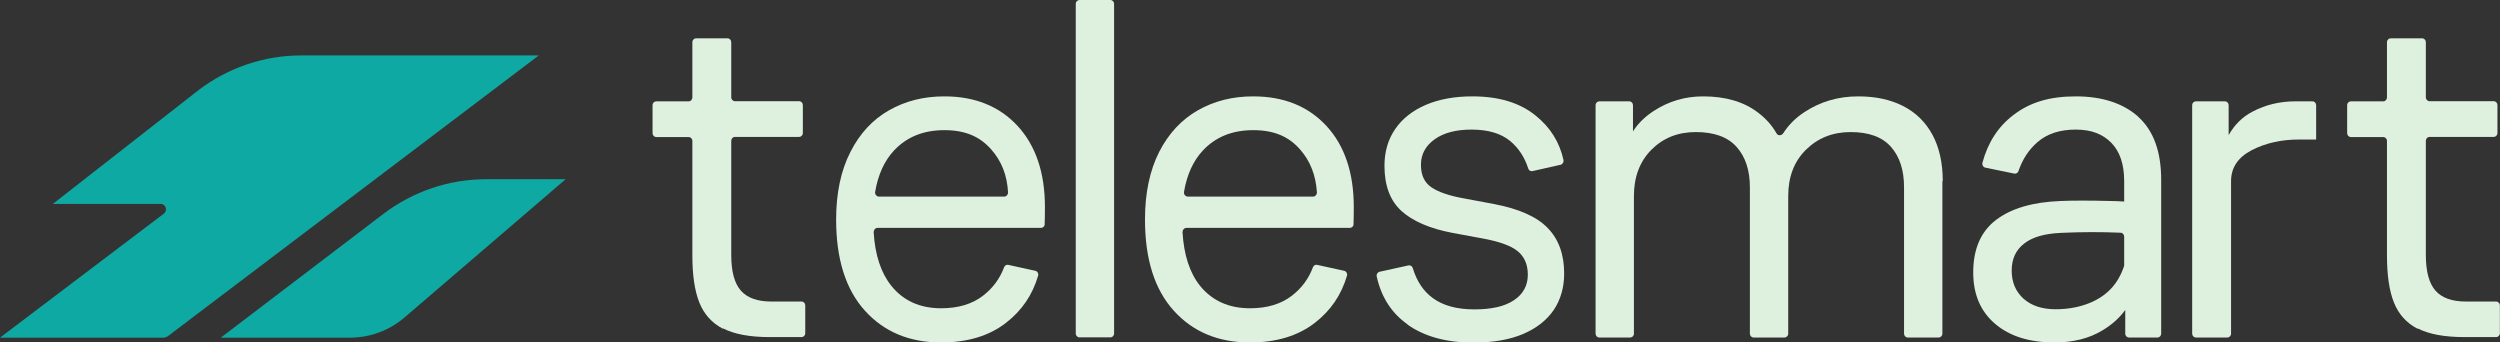
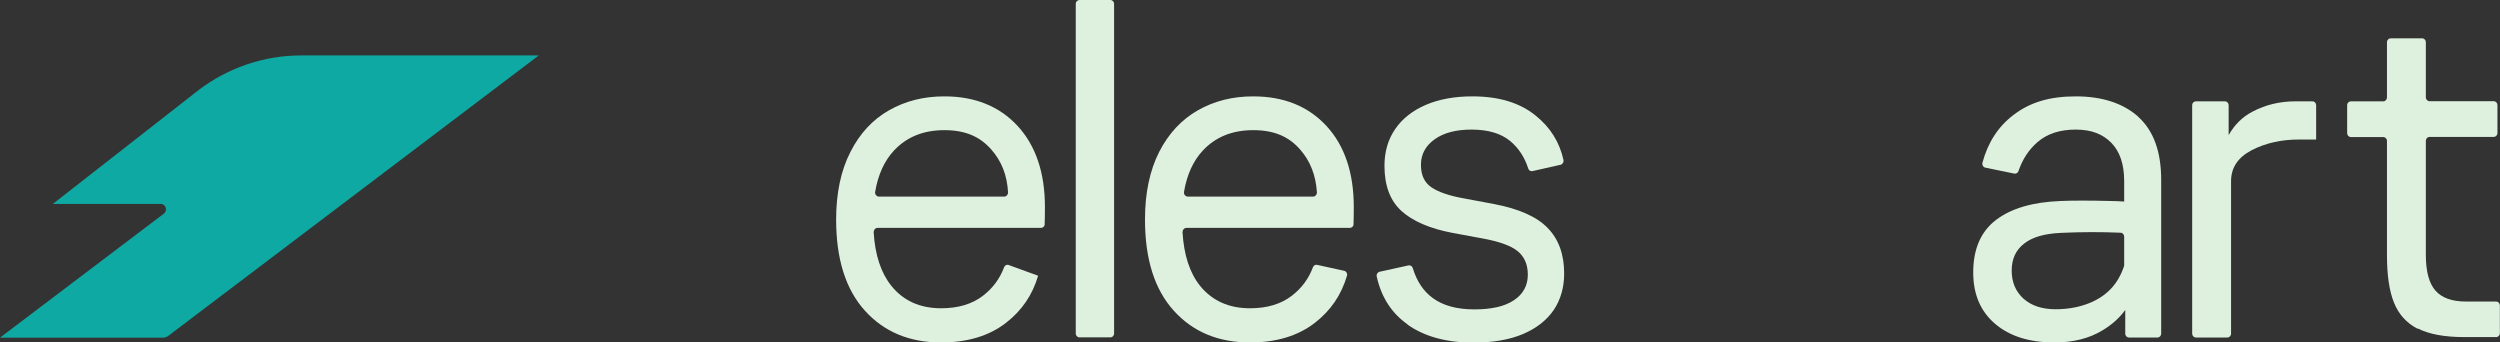
<svg xmlns="http://www.w3.org/2000/svg" width="146" height="20" viewBox="0 0 146 20" fill="none">
  <rect x="0" y="0" width="146" height="20" fill="#333333" stroke="none" />
  <g clip-path="url(#clip0_208_8054)">
-     <path d="M42.229 19.203C41.573 18.865 41.113 18.349 40.84 17.665C40.567 16.981 40.434 16.063 40.434 14.928V8.229C40.434 8.1 40.333 8.003 40.216 8.003H38.328C38.203 8.003 38.109 7.899 38.109 7.778V6.143C38.109 6.014 38.211 5.918 38.328 5.918H40.216C40.341 5.918 40.434 5.813 40.434 5.692V2.464C40.434 2.335 40.536 2.238 40.653 2.238H42.486C42.611 2.238 42.705 2.343 42.705 2.464V5.684C42.705 5.813 42.806 5.91 42.923 5.91H46.668C46.793 5.91 46.886 6.014 46.886 6.135V7.77C46.886 7.899 46.785 7.995 46.668 7.995H42.923C42.798 7.995 42.705 8.1 42.705 8.221V14.887C42.705 15.854 42.892 16.546 43.266 16.973C43.641 17.399 44.234 17.609 45.037 17.609H46.808C46.933 17.609 47.027 17.713 47.027 17.834V19.46C47.027 19.589 46.925 19.686 46.808 19.686H44.951C43.789 19.686 42.884 19.517 42.229 19.179V19.203Z" fill="#DEF0DE" />
-     <path d="M61.024 12.093C61.024 10.081 60.486 8.502 59.425 7.351C58.356 6.2 56.928 5.628 55.149 5.628C53.956 5.628 52.879 5.894 51.919 6.441C50.968 6.981 50.211 7.794 49.665 8.873C49.111 9.952 48.83 11.272 48.83 12.818C48.83 15.137 49.392 16.908 50.515 18.148C51.639 19.388 53.121 20 54.954 20C56.491 20 57.755 19.622 58.746 18.857C59.674 18.14 60.298 17.222 60.626 16.103C60.665 15.974 60.579 15.837 60.455 15.813L58.879 15.467C58.777 15.443 58.676 15.507 58.637 15.612C58.387 16.28 57.974 16.836 57.396 17.279C56.764 17.762 55.953 18.003 54.962 18.003C53.73 18.003 52.762 17.568 52.06 16.699C51.451 15.942 51.1 14.895 51.022 13.559C51.022 13.43 51.116 13.309 51.249 13.309H60.79C60.907 13.309 61.008 13.221 61.008 13.1C61.016 12.883 61.024 12.544 61.024 12.093ZM51.334 11.482C51.194 11.482 51.085 11.345 51.108 11.208C51.28 10.201 51.647 9.388 52.216 8.784C52.957 7.995 53.932 7.601 55.149 7.601C56.367 7.601 57.225 7.971 57.888 8.728C58.489 9.404 58.816 10.233 58.871 11.24C58.871 11.369 58.769 11.482 58.645 11.482H51.334Z" fill="#DEF0DE" />
+     <path d="M61.024 12.093C61.024 10.081 60.486 8.502 59.425 7.351C58.356 6.2 56.928 5.628 55.149 5.628C53.956 5.628 52.879 5.894 51.919 6.441C50.968 6.981 50.211 7.794 49.665 8.873C49.111 9.952 48.83 11.272 48.83 12.818C48.83 15.137 49.392 16.908 50.515 18.148C51.639 19.388 53.121 20 54.954 20C56.491 20 57.755 19.622 58.746 18.857C59.674 18.14 60.298 17.222 60.626 16.103L58.879 15.467C58.777 15.443 58.676 15.507 58.637 15.612C58.387 16.28 57.974 16.836 57.396 17.279C56.764 17.762 55.953 18.003 54.962 18.003C53.73 18.003 52.762 17.568 52.06 16.699C51.451 15.942 51.1 14.895 51.022 13.559C51.022 13.43 51.116 13.309 51.249 13.309H60.79C60.907 13.309 61.008 13.221 61.008 13.1C61.016 12.883 61.024 12.544 61.024 12.093ZM51.334 11.482C51.194 11.482 51.085 11.345 51.108 11.208C51.28 10.201 51.647 9.388 52.216 8.784C52.957 7.995 53.932 7.601 55.149 7.601C56.367 7.601 57.225 7.971 57.888 8.728C58.489 9.404 58.816 10.233 58.871 11.24C58.871 11.369 58.769 11.482 58.645 11.482H51.334Z" fill="#DEF0DE" />
    <path d="M63.043 0H64.845C64.97 0 65.063 0.105 65.063 0.225V19.477C65.063 19.605 64.962 19.702 64.845 19.702H63.043C62.918 19.702 62.824 19.597 62.824 19.477V0.225C62.824 0.097 62.926 0 63.043 0Z" fill="#DEF0DE" />
    <path d="M79.061 12.093C79.061 10.081 78.523 8.502 77.462 7.351C76.393 6.2 74.965 5.628 73.186 5.628C71.993 5.628 70.916 5.894 69.957 6.441C69.005 6.981 68.248 7.794 67.694 8.873C67.148 9.952 66.867 11.272 66.867 12.818C66.867 15.137 67.429 16.908 68.552 18.148C69.676 19.388 71.158 20 72.992 20C74.528 20 75.792 19.622 76.783 18.857C77.712 18.14 78.336 17.222 78.663 16.103C78.702 15.974 78.617 15.837 78.492 15.813L76.916 15.467C76.814 15.443 76.713 15.507 76.674 15.612C76.424 16.28 76.011 16.836 75.433 17.279C74.802 17.762 73.99 18.003 72.999 18.003C71.767 18.003 70.799 17.568 70.089 16.699C69.481 15.942 69.138 14.895 69.059 13.559C69.059 13.43 69.153 13.309 69.286 13.309H78.827C78.944 13.309 79.046 13.221 79.046 13.1C79.053 12.883 79.061 12.544 79.061 12.093ZM69.371 11.482C69.231 11.482 69.122 11.345 69.145 11.208C69.317 10.201 69.684 9.388 70.253 8.784C70.994 7.995 71.969 7.601 73.186 7.601C74.404 7.601 75.262 7.971 75.925 8.728C76.518 9.404 76.846 10.233 76.908 11.24C76.908 11.369 76.806 11.482 76.682 11.482H69.371Z" fill="#DEF0DE" />
    <path d="M82.203 18.945C81.267 18.285 80.666 17.351 80.401 16.151C80.37 16.023 80.456 15.894 80.573 15.87L82.258 15.499C82.367 15.475 82.476 15.547 82.507 15.66C82.742 16.433 83.132 17.013 83.686 17.416C84.286 17.85 85.09 18.068 86.104 18.068C87.118 18.068 87.891 17.89 88.421 17.528C88.952 17.174 89.225 16.675 89.225 16.039C89.225 15.443 89.022 14.984 88.624 14.662C88.226 14.34 87.532 14.098 86.556 13.921L84.817 13.599C83.506 13.349 82.515 12.923 81.852 12.327C81.189 11.731 80.853 10.845 80.853 9.686C80.853 8.857 81.064 8.132 81.485 7.528C81.907 6.916 82.507 6.449 83.28 6.119C84.06 5.789 84.957 5.628 85.987 5.628C87.524 5.628 88.757 5.998 89.677 6.747C90.543 7.44 91.081 8.309 91.308 9.348C91.331 9.469 91.253 9.597 91.136 9.622L89.498 9.992C89.388 10.016 89.279 9.952 89.248 9.839C89.037 9.179 88.686 8.647 88.195 8.237C87.664 7.794 86.908 7.568 85.932 7.568C85.035 7.568 84.317 7.754 83.787 8.132C83.256 8.51 82.983 9.01 82.983 9.622C82.983 10.233 83.186 10.66 83.6 10.942C84.013 11.224 84.661 11.441 85.534 11.594L87.251 11.916C88.694 12.19 89.74 12.649 90.379 13.309C91.027 13.969 91.347 14.855 91.347 15.974C91.347 16.787 91.144 17.488 90.746 18.092C90.34 18.688 89.747 19.163 88.959 19.501C88.171 19.839 87.196 20.008 86.042 20.008C84.466 20.008 83.186 19.654 82.195 18.953L82.203 18.945Z" fill="#DEF0DE" />
-     <path d="M113.435 10.58V19.485C113.435 19.613 113.333 19.71 113.216 19.71H111.414C111.289 19.71 111.196 19.605 111.196 19.485V10.934C111.196 9.944 110.946 9.163 110.439 8.583C109.932 8.003 109.144 7.713 108.083 7.713C107.022 7.713 106.164 8.06 105.469 8.744C104.775 9.428 104.432 10.33 104.432 11.449V19.485C104.432 19.613 104.33 19.71 104.213 19.71H102.411C102.286 19.71 102.193 19.605 102.193 19.485V10.934C102.193 9.944 101.935 9.163 101.42 8.583C100.905 8.003 100.109 7.713 99.041 7.713C97.972 7.713 97.129 8.06 96.443 8.744C95.764 9.428 95.421 10.33 95.421 11.449V19.485C95.421 19.613 95.319 19.71 95.202 19.71H93.4C93.275 19.71 93.182 19.605 93.182 19.485V6.143C93.182 6.014 93.283 5.918 93.4 5.918H95.148C95.272 5.918 95.366 6.023 95.366 6.143V7.673C95.663 7.206 96.068 6.812 96.575 6.481C97.449 5.91 98.416 5.628 99.462 5.628C100.773 5.628 101.849 5.942 102.684 6.586C103.129 6.924 103.488 7.327 103.753 7.794C103.839 7.947 104.049 7.923 104.143 7.778C104.447 7.303 104.853 6.892 105.368 6.554C106.304 5.934 107.357 5.628 108.52 5.628C109.526 5.628 110.4 5.813 111.141 6.192C111.882 6.57 112.452 7.126 112.857 7.874C113.255 8.615 113.458 9.517 113.458 10.58H113.435Z" fill="#DEF0DE" />
    <path d="M124.887 6.828C123.998 6.031 122.773 5.628 121.22 5.628C119.668 5.628 118.529 5.99 117.585 6.715C116.695 7.391 116.094 8.317 115.775 9.501C115.743 9.63 115.821 9.767 115.946 9.791L117.631 10.137C117.741 10.161 117.842 10.097 117.881 9.984C118.115 9.3 118.482 8.736 118.997 8.293C119.558 7.81 120.3 7.568 121.22 7.568C122.141 7.568 122.788 7.826 123.295 8.333C123.803 8.849 124.052 9.597 124.052 10.58V11.771C123.81 11.755 123.561 11.739 123.295 11.739C122.039 11.707 121.049 11.707 120.323 11.739C118.708 11.803 117.46 12.166 116.57 12.842C115.681 13.518 115.236 14.541 115.236 15.918C115.236 17.19 115.665 18.188 116.516 18.913C117.366 19.638 118.521 20 119.98 20C121.064 20 122.008 19.767 122.788 19.291C123.327 18.969 123.771 18.575 124.115 18.1V19.485C124.115 19.613 124.216 19.71 124.333 19.71H125.995C126.12 19.71 126.213 19.605 126.213 19.485V10.499C126.213 8.857 125.769 7.633 124.879 6.828H124.887ZM124.052 15.475C124.052 15.475 124.052 15.531 124.037 15.564C123.701 16.554 123.085 17.246 122.086 17.673C121.47 17.931 120.791 18.06 120.042 18.06C119.254 18.06 118.63 17.85 118.17 17.44C117.709 17.021 117.483 16.473 117.483 15.797C117.483 15.121 117.725 14.597 118.217 14.219C118.7 13.841 119.418 13.639 120.378 13.599C121.587 13.543 122.749 13.543 123.842 13.591C123.959 13.591 124.052 13.696 124.052 13.825V15.483V15.475Z" fill="#DEF0DE" />
    <path d="M135.045 5.918C135.17 5.918 135.263 6.023 135.263 6.143V8.148H134.257C133.219 8.148 132.307 8.357 131.503 8.768C130.699 9.187 130.294 9.791 130.294 10.58V19.485C130.294 19.613 130.192 19.71 130.075 19.71H128.242C128.117 19.71 128.023 19.605 128.023 19.485V6.143C128.023 6.014 128.125 5.918 128.242 5.918H129.935C130.06 5.918 130.153 6.023 130.153 6.143V7.891C130.504 7.271 130.965 6.82 131.558 6.514C132.322 6.111 133.157 5.918 134.054 5.918H135.045Z" fill="#DEF0DE" />
    <path d="M141.193 19.203C140.538 18.865 140.078 18.349 139.805 17.665C139.532 16.981 139.399 16.063 139.399 14.928V8.229C139.399 8.1 139.298 8.003 139.181 8.003H137.293C137.168 8.003 137.074 7.899 137.074 7.778V6.143C137.074 6.014 137.176 5.918 137.293 5.918H139.181C139.305 5.918 139.399 5.813 139.399 5.692V2.464C139.399 2.335 139.501 2.238 139.618 2.238H141.451C141.576 2.238 141.669 2.343 141.669 2.464V5.684C141.669 5.813 141.771 5.91 141.888 5.91H145.633C145.757 5.91 145.851 6.014 145.851 6.135V7.77C145.851 7.899 145.75 7.995 145.633 7.995H141.888C141.763 7.995 141.669 8.1 141.669 8.221V14.887C141.669 15.854 141.857 16.546 142.231 16.973C142.606 17.399 143.199 17.609 144.002 17.609H145.773C145.898 17.609 145.992 17.713 145.992 17.834V19.46C145.992 19.589 145.89 19.686 145.773 19.686H143.916C142.754 19.686 141.849 19.517 141.193 19.179V19.203Z" fill="#DEF0DE" />
-     <path d="M12.896 19.718H20.441C21.611 19.718 22.742 19.299 23.639 18.527L33.032 10.467H28.383C26.222 10.467 24.123 11.175 22.383 12.496L12.896 19.718Z" fill="#0FA9A4" />
    <path d="M31.464 3.237L9.775 19.654L9.596 19.718H0L9.565 12.48C9.807 12.295 9.682 11.908 9.385 11.908H3.089L11.601 5.258C13.333 3.945 15.432 3.237 17.593 3.237H31.464Z" fill="#0FA9A4" />
  </g>
  <defs>
    <clipPath id="clip0_208_8054">
      <rect width="146" height="20" fill="white" />
    </clipPath>
  </defs>
</svg>